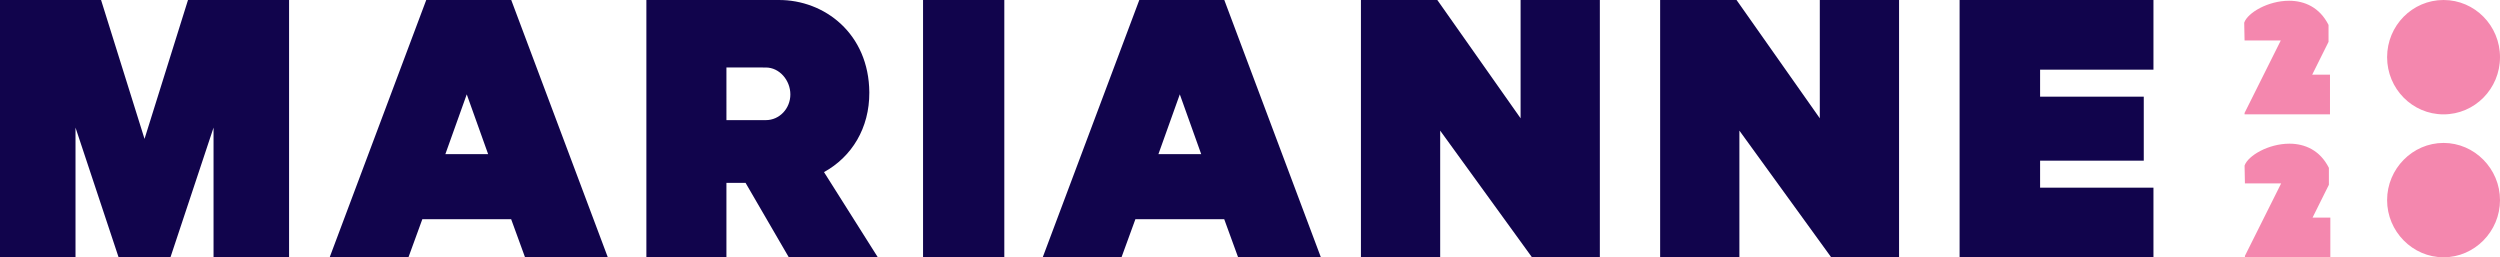
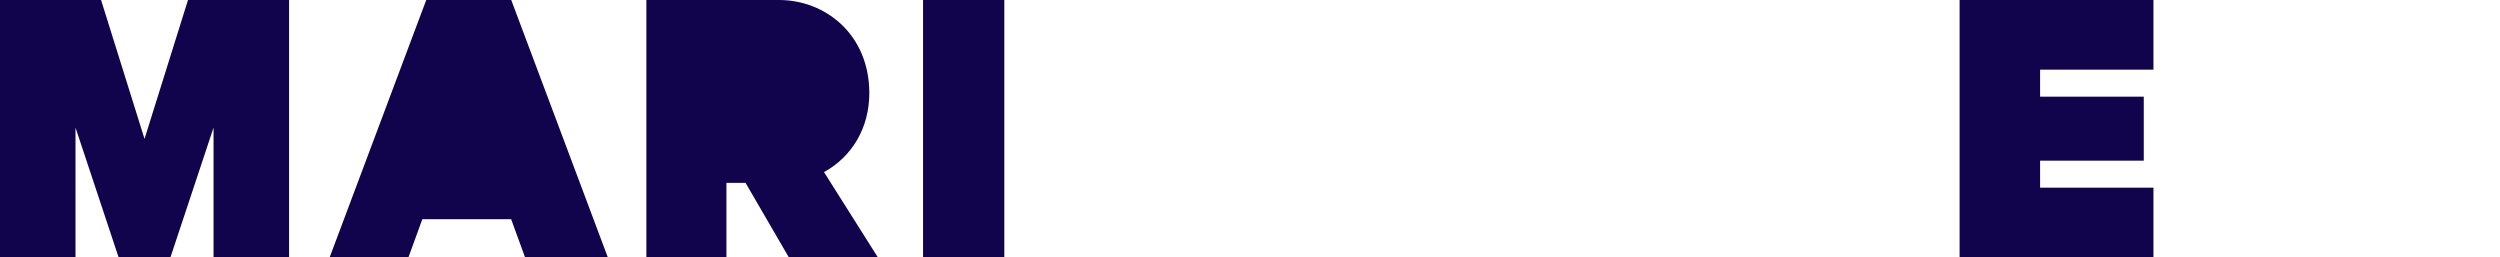
<svg xmlns="http://www.w3.org/2000/svg" clip-rule="evenodd" fill-rule="evenodd" stroke-linejoin="round" stroke-miterlimit="2" viewBox="60 177.358 440 45.284">
-   <path d="m63.244 177.358v.001h-3.244v45.283h13.291v-22.826l7.583 22.826h9.127l7.583-22.826v22.826h13.292v-45.283h-3.245v-.001h-14.543l-7.651 24.444-7.65-24.444zm341.645 0v45.284h34.12v-12.257h-19.952v-4.753h18.246v-11.264h-18.246v-4.753h19.952v-12.257zm-231.126.001v45.283h14.088v-13.094h3.371l7.608 13.094h15.668l-9.472-14.993c4.89-2.695 8.004-7.748 7.975-14.016-.072-10.353-7.885-16.323-15.979-16.274-2.123.013-9.171 0-9.171 0zm-38.745-.001-16.997 45.284h13.865l2.447-6.711h15.629l2.447 6.711h14.567l-16.997-45.284zm87.438.001h14.303v45.283h-14.303zm38.061-.001-16.998 45.284h13.865l2.447-6.711h15.63l2.447 6.711h14.567l-16.998-45.284zm52.45 0-13.443.001v45.283h13.948v-22.293l16.159 22.293h11.941v-45.283h-13.949v20.816zm52.662 0-13.444.001v45.283h13.949v-22.293l16.159 22.293h11.941v-45.283h-13.949v20.816zm-223.481 16.605 3.766 10.526h-7.532zm125.498 0 3.767 10.526h-7.533zm-79.795-4.728h5.708c.738 0 .802.005 1.234.005 2.38-.004 4.309 2.239 4.309 4.737 0 2.499-1.929 4.524-4.309 4.523h-6.942z" fill="#11044c" />
-   <path d="m500 212.578c0 5.521-4.485 10.064-9.935 10.064s-9.935-4.543-9.935-10.064 4.485-10.064 9.935-10.064 9.935 4.543 9.935 10.064zm-37.01-9.932c2.649.016 5.318 1.129 6.895 4.255v2.978l-2.875 5.777h3.13v6.986h-15.033v-.252l6.373-12.749h-6.373c-.011-1.13-.054-2.008-.063-3.138.603-1.758 4.208-3.85 7.872-3.857zm-.064-25.155c2.649.015 5.318 1.129 6.896 4.255v2.978l-2.875 5.776h3.13v6.986h-15.033v-.251l6.372-12.749h-6.372c-.011-1.13-.055-2.008-.064-3.138.604-1.758 4.208-3.85 7.872-3.857zm37.074 9.931c0 5.558-4.448 10.064-9.935 10.064s-9.935-4.506-9.935-10.064 4.448-10.064 9.935-10.064 9.935 4.506 9.935 10.064z" fill="#f487ae" fill-rule="nonzero" />
+   <path d="m63.244 177.358v.001h-3.244v45.283h13.291v-22.826l7.583 22.826h9.127l7.583-22.826v22.826h13.292v-45.283h-3.245v-.001h-14.543l-7.651 24.444-7.65-24.444zm341.645 0v45.284h34.12v-12.257h-19.952v-4.753h18.246v-11.264h-18.246v-4.753h19.952v-12.257zm-231.126.001v45.283h14.088v-13.094h3.371l7.608 13.094h15.668l-9.472-14.993c4.89-2.695 8.004-7.748 7.975-14.016-.072-10.353-7.885-16.323-15.979-16.274-2.123.013-9.171 0-9.171 0zm-38.745-.001-16.997 45.284h13.865l2.447-6.711h15.629l2.447 6.711h14.567l-16.997-45.284zm87.438.001h14.303v45.283h-14.303m38.061-.001-16.998 45.284h13.865l2.447-6.711h15.63l2.447 6.711h14.567l-16.998-45.284zm52.45 0-13.443.001v45.283h13.948v-22.293l16.159 22.293h11.941v-45.283h-13.949v20.816zm52.662 0-13.444.001v45.283h13.949v-22.293l16.159 22.293h11.941v-45.283h-13.949v20.816zm-223.481 16.605 3.766 10.526h-7.532zm125.498 0 3.767 10.526h-7.533zm-79.795-4.728h5.708c.738 0 .802.005 1.234.005 2.38-.004 4.309 2.239 4.309 4.737 0 2.499-1.929 4.524-4.309 4.523h-6.942z" fill="#11044c" />
</svg>